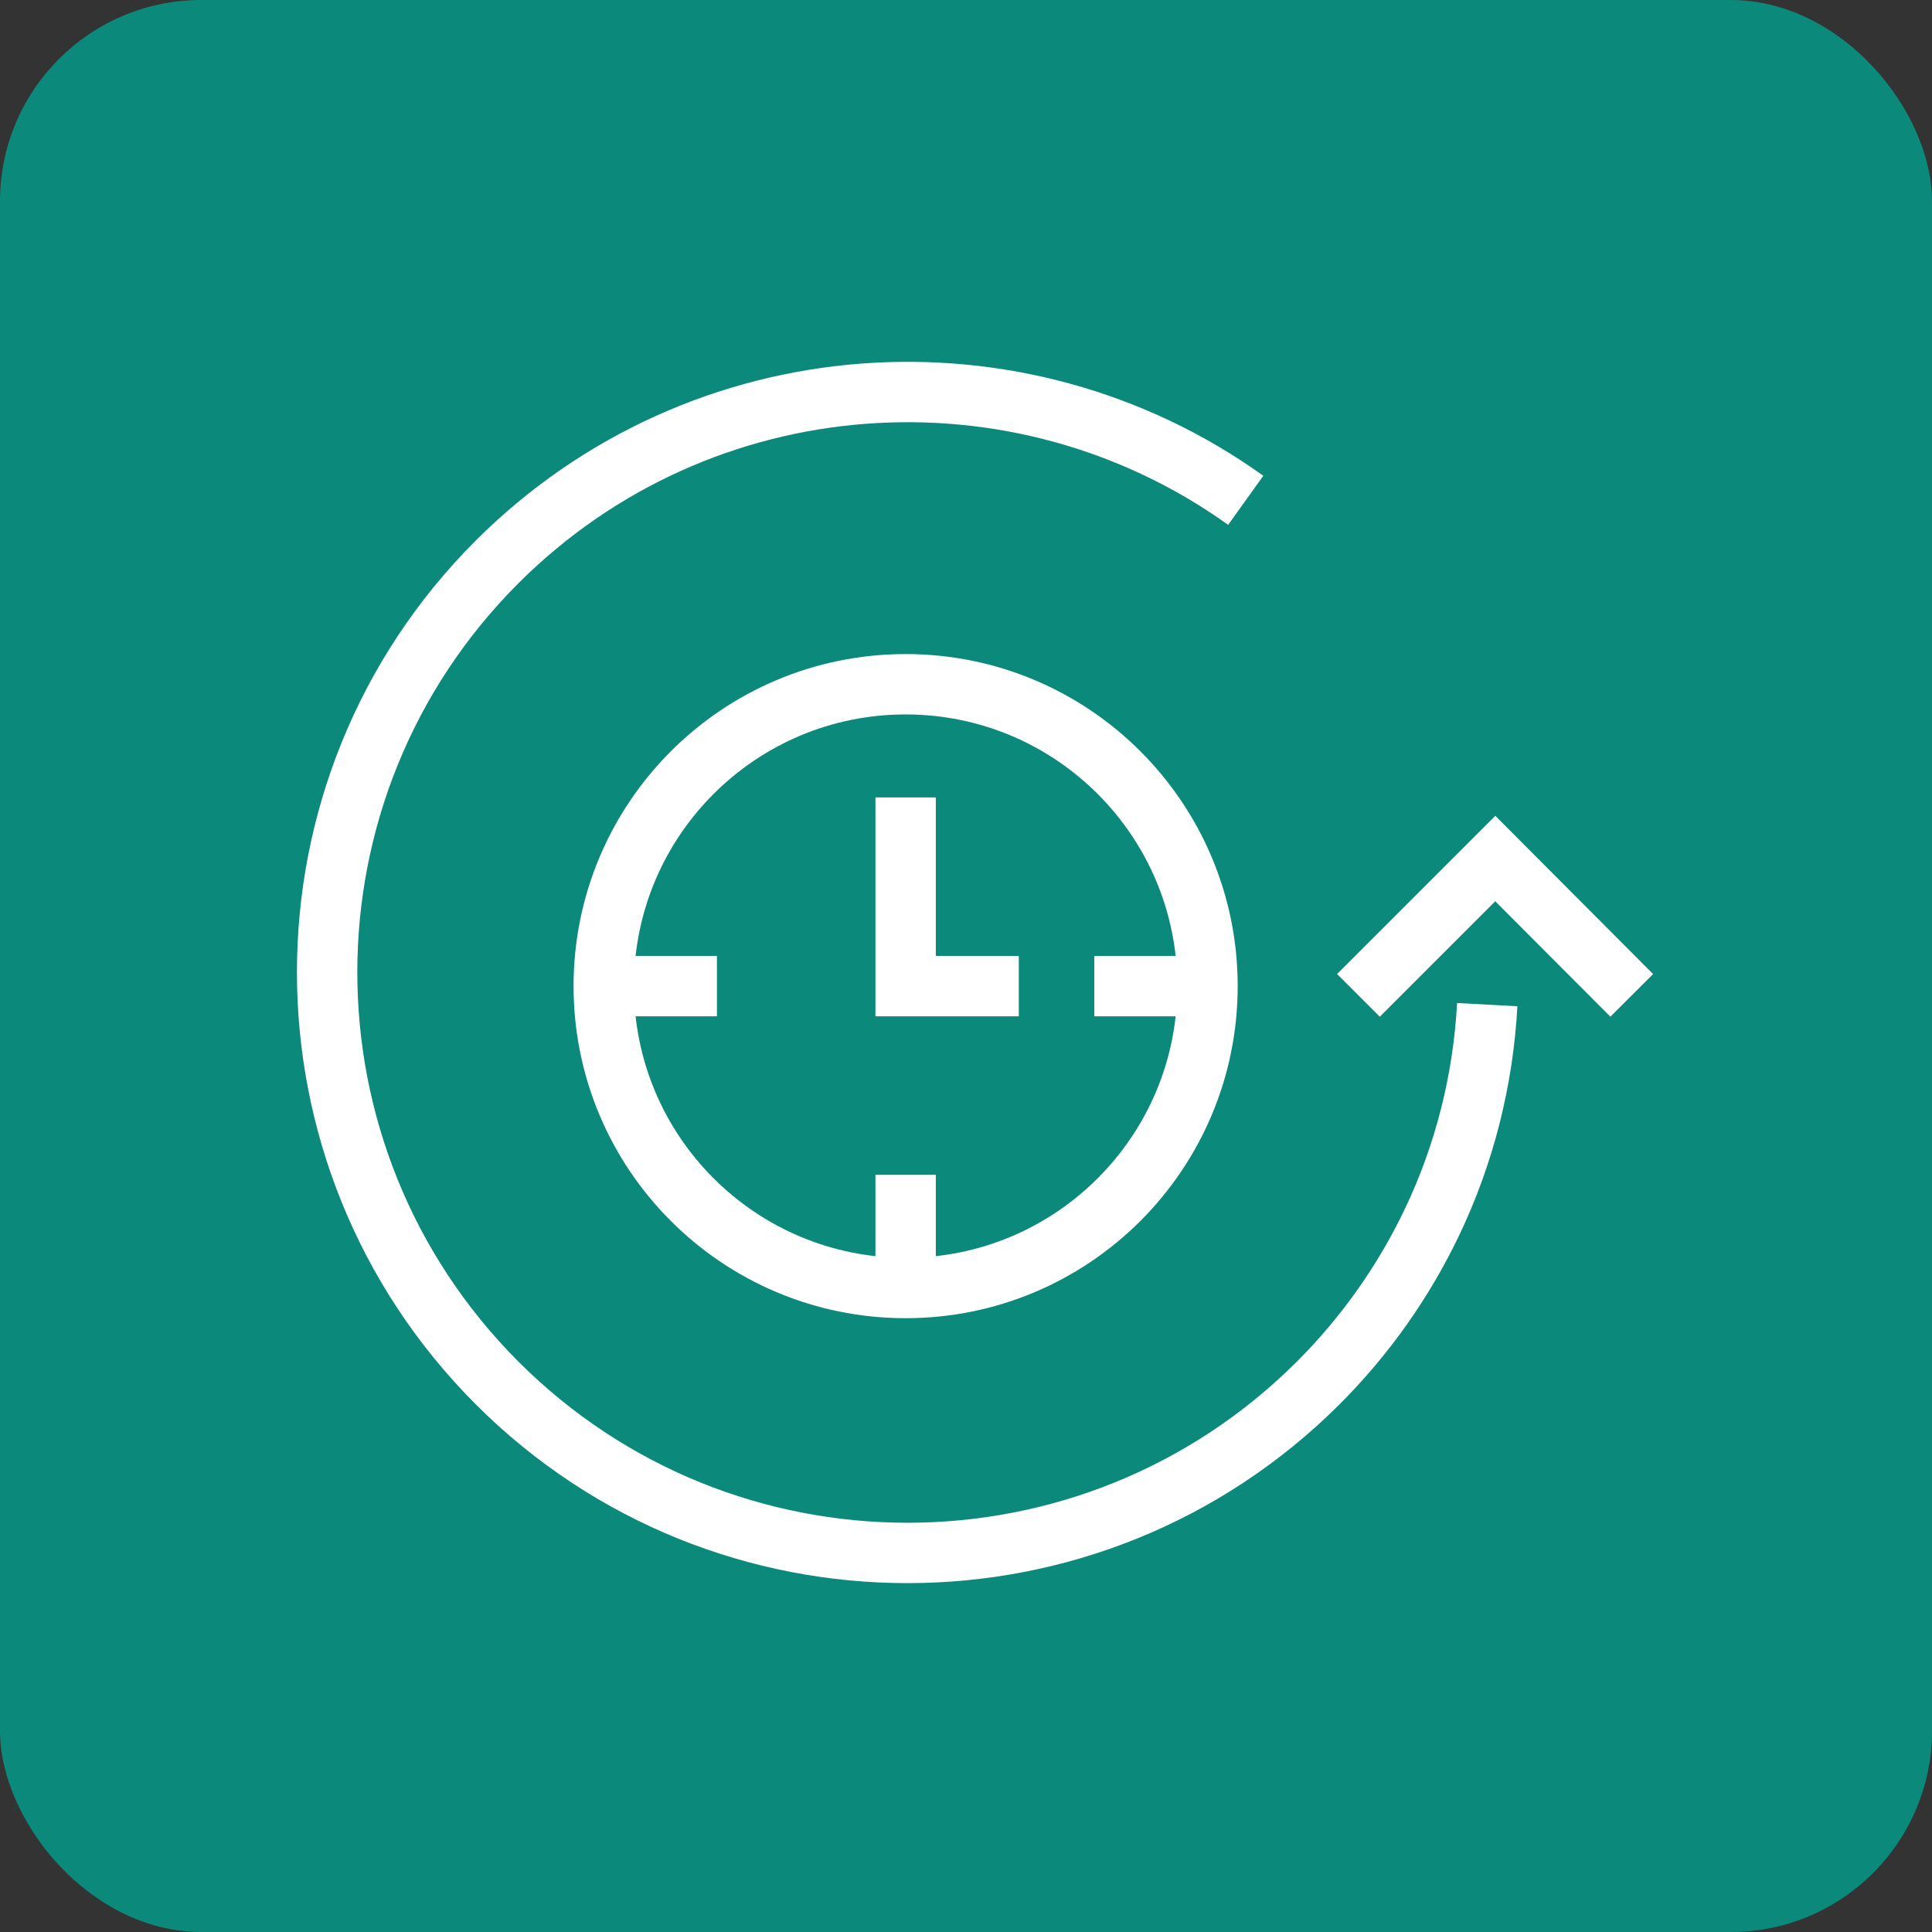
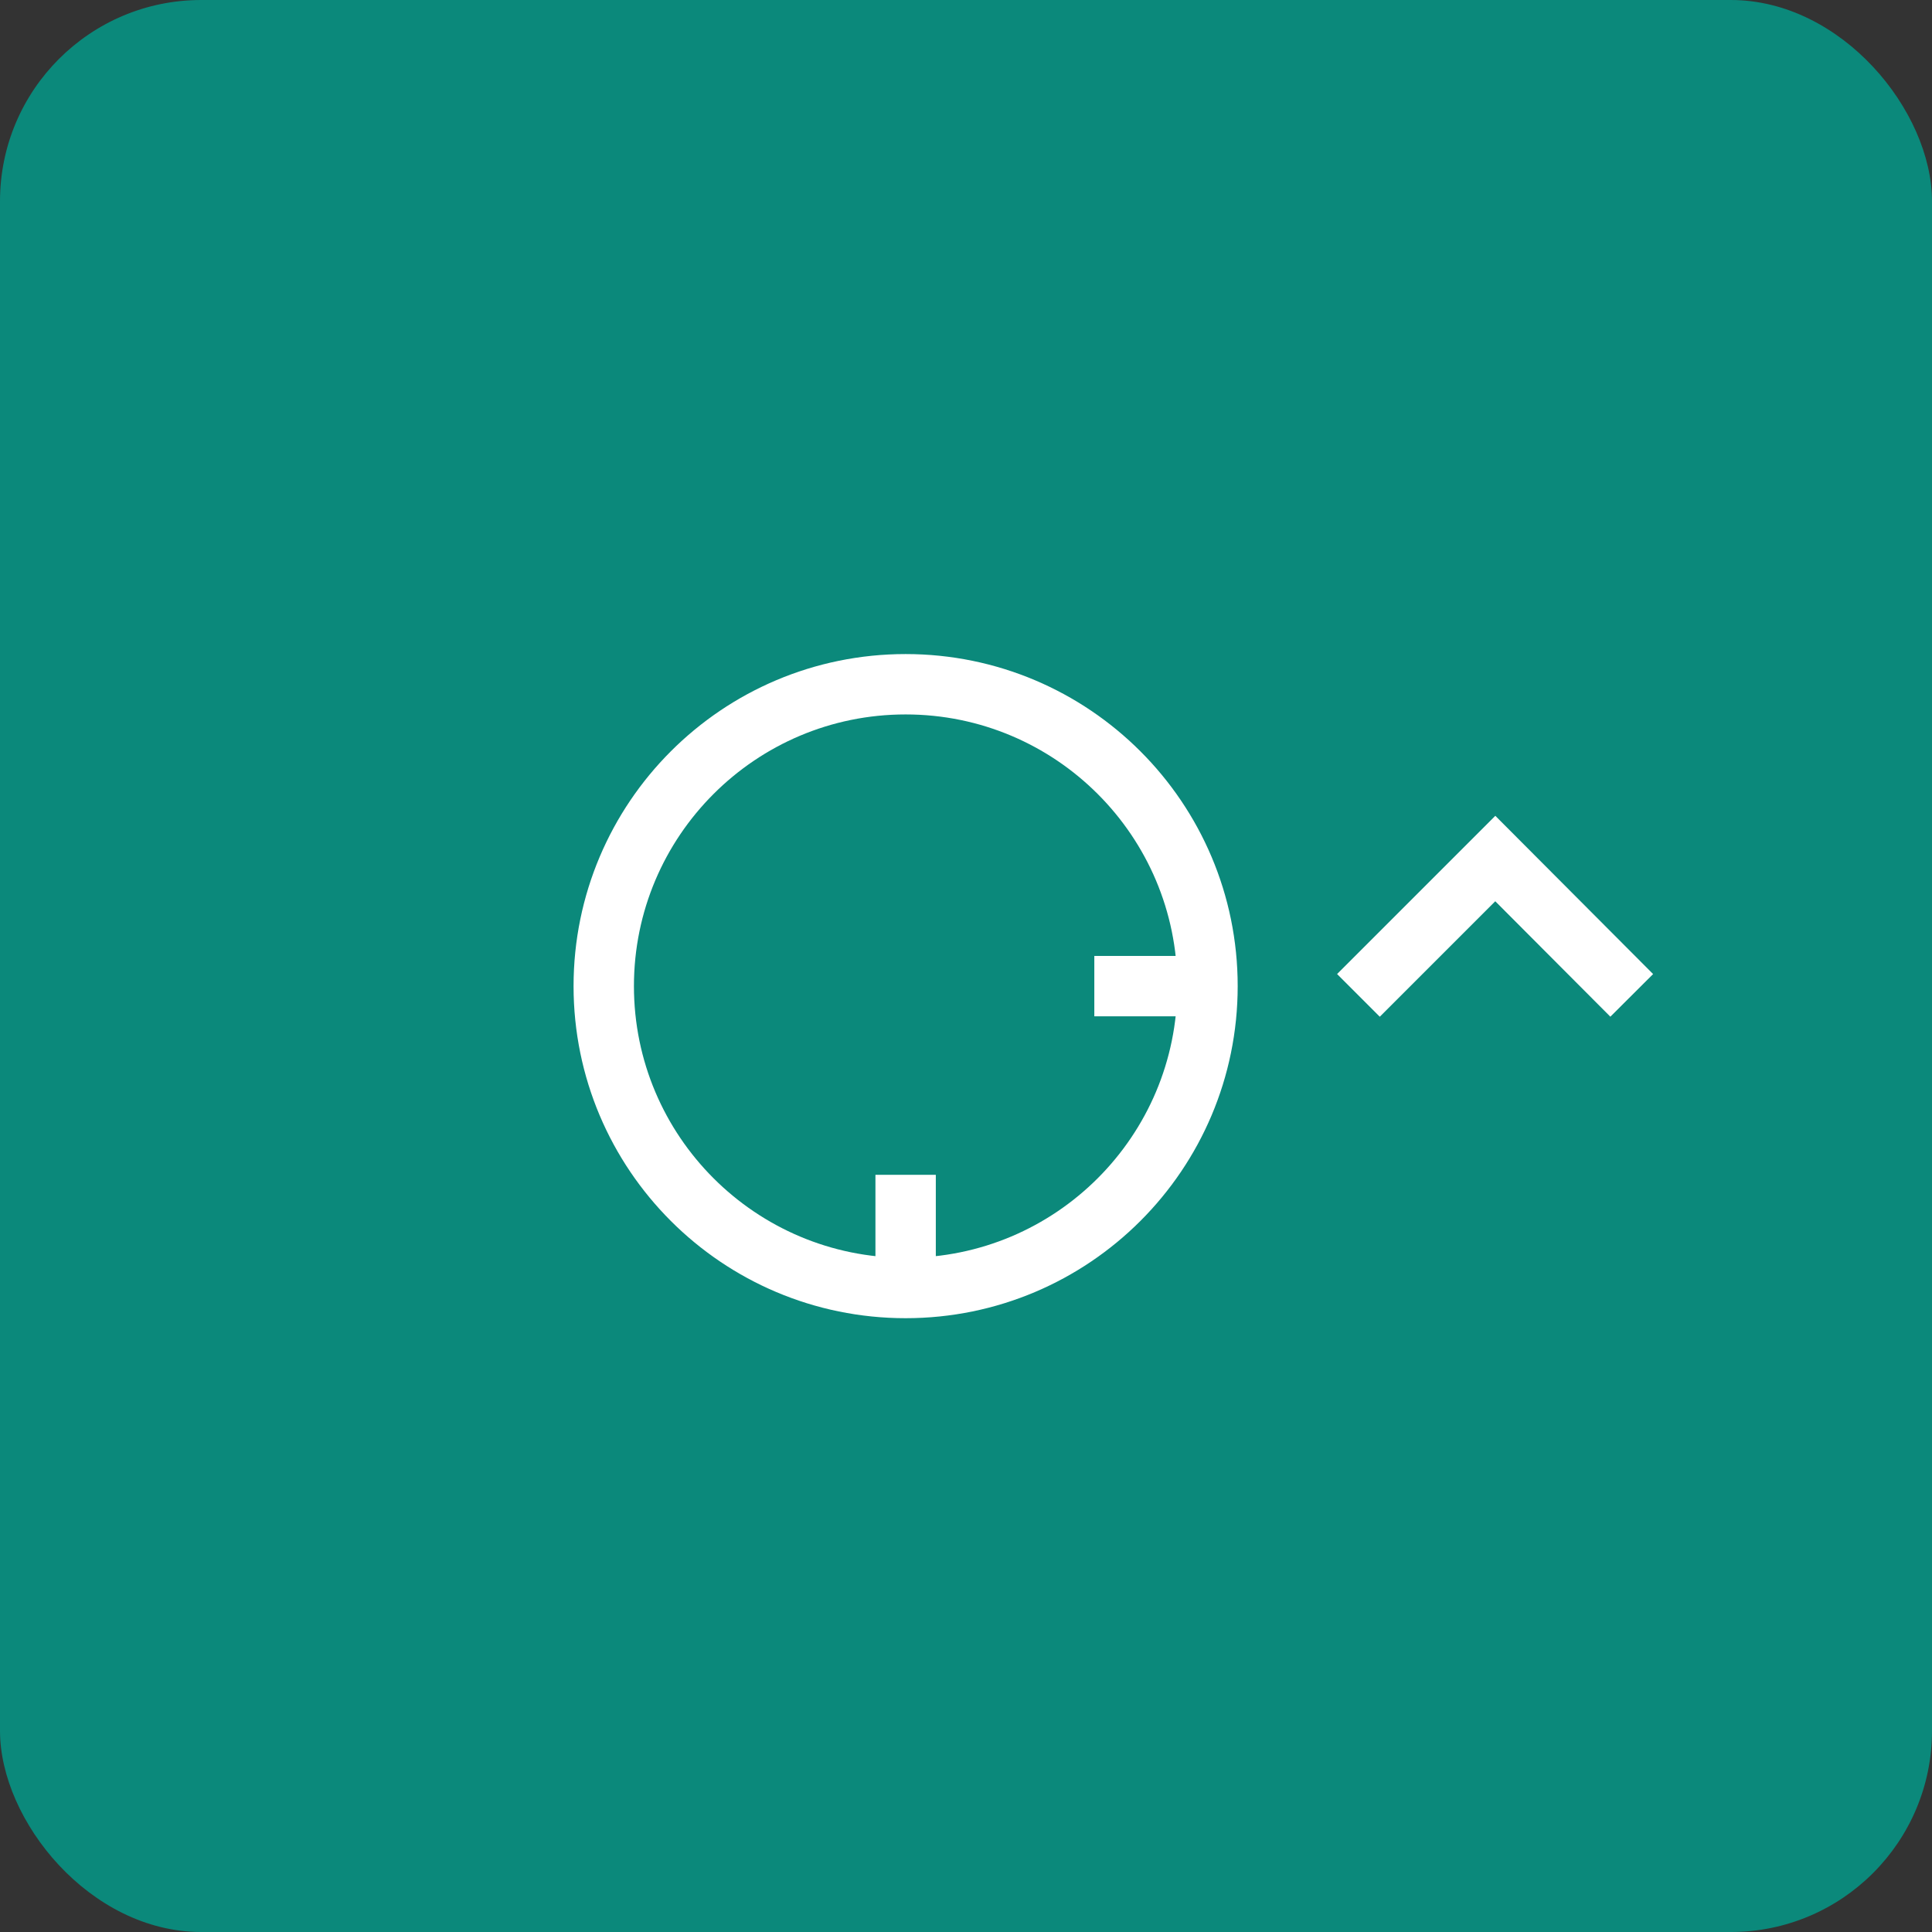
<svg xmlns="http://www.w3.org/2000/svg" width="48" height="48" viewBox="0 0 48 48" fill="none">
  <rect x="0" y="0" width="48" height="48" fill="#333333" stroke="none" />
  <rect width="48" height="48" rx="5" fill="#0B897B" />
  <path d="M40.54 24.73L37.15 21.33L33.75 24.73" stroke="white" stroke-width="1.5" stroke-miterlimit="10" />
-   <path d="M30.95 12.43C25.31 8.39 17.42 8.9 12.35 13.96C6.72 19.59 6.72 28.72 12.35 34.36C17.98 39.99 27.11 39.99 32.75 34.36C33.94 33.17 34.88 31.82 35.57 30.38C36.39 28.67 36.85 26.82 36.95 24.96" stroke="white" stroke-width="1.5" stroke-miterlimit="10" />
  <path d="M27.188 24.5H30" stroke="white" stroke-width="1.5" stroke-miterlimit="10" />
  <path d="M22.5 32C26.642 32 30 28.642 30 24.5C30 20.358 26.642 17 22.5 17C18.358 17 15 20.358 15 24.5C15 28.642 18.358 32 22.5 32Z" stroke="white" stroke-width="1.5" stroke-miterlimit="10" />
-   <path d="M22.5 19.812V24.5H25.312" stroke="white" stroke-width="1.5" stroke-miterlimit="10" />
  <path d="M22.5 32V29.188" stroke="white" stroke-width="1.5" stroke-miterlimit="10" />
-   <path d="M15 24.5H17.812" stroke="white" stroke-width="1.5" stroke-miterlimit="10" />
</svg>